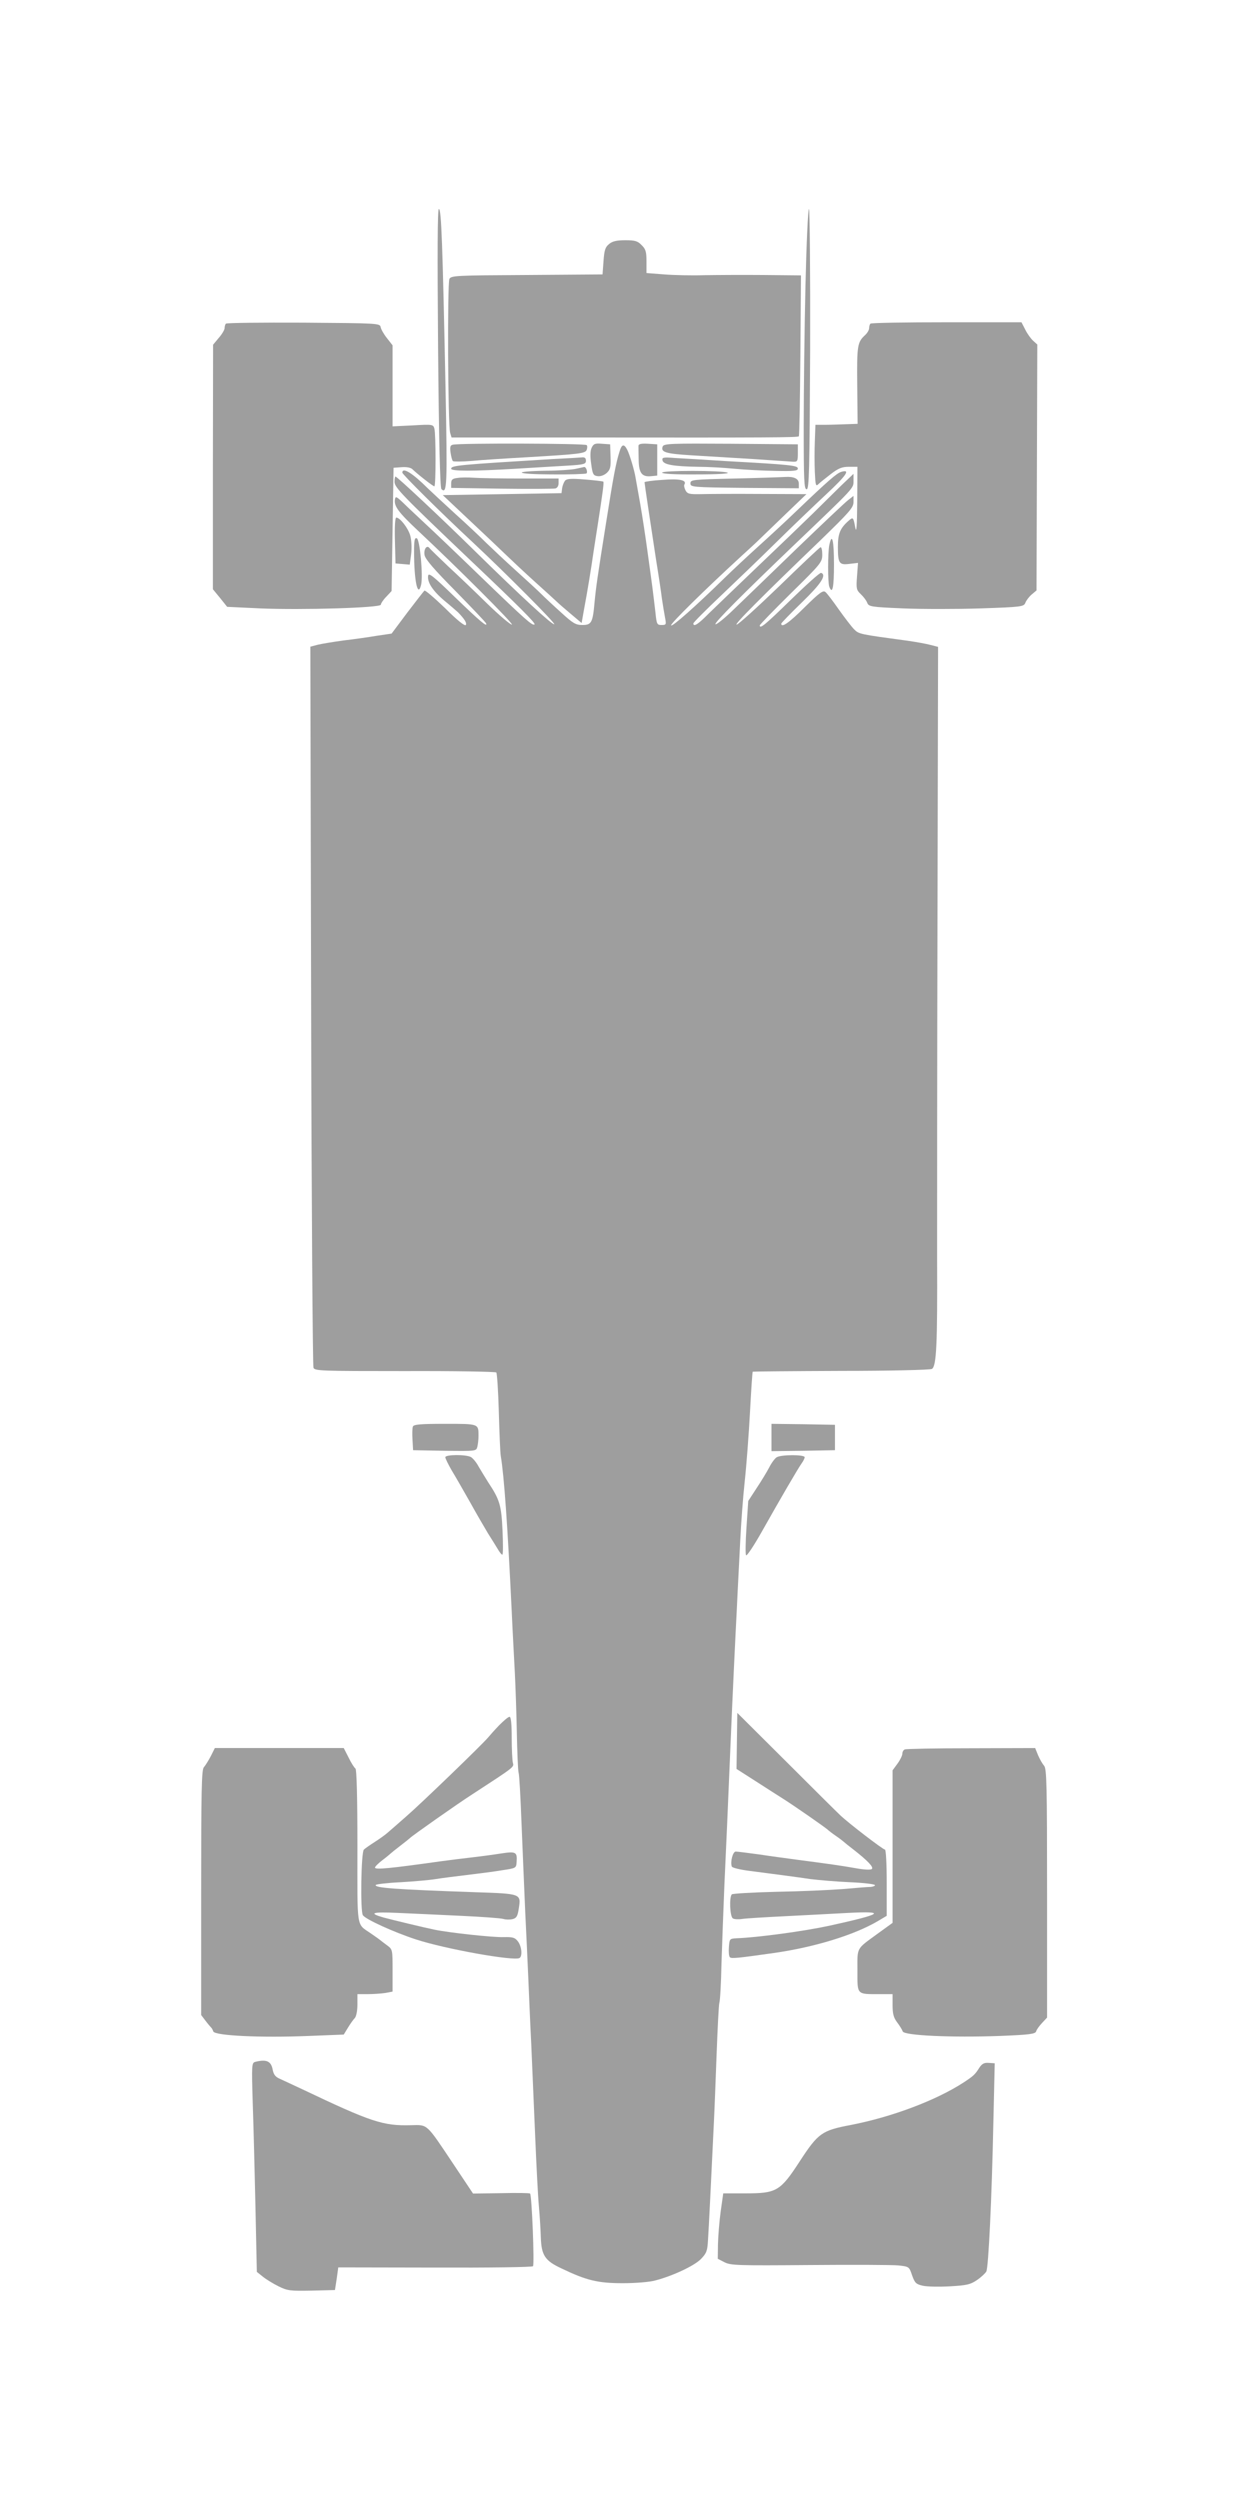
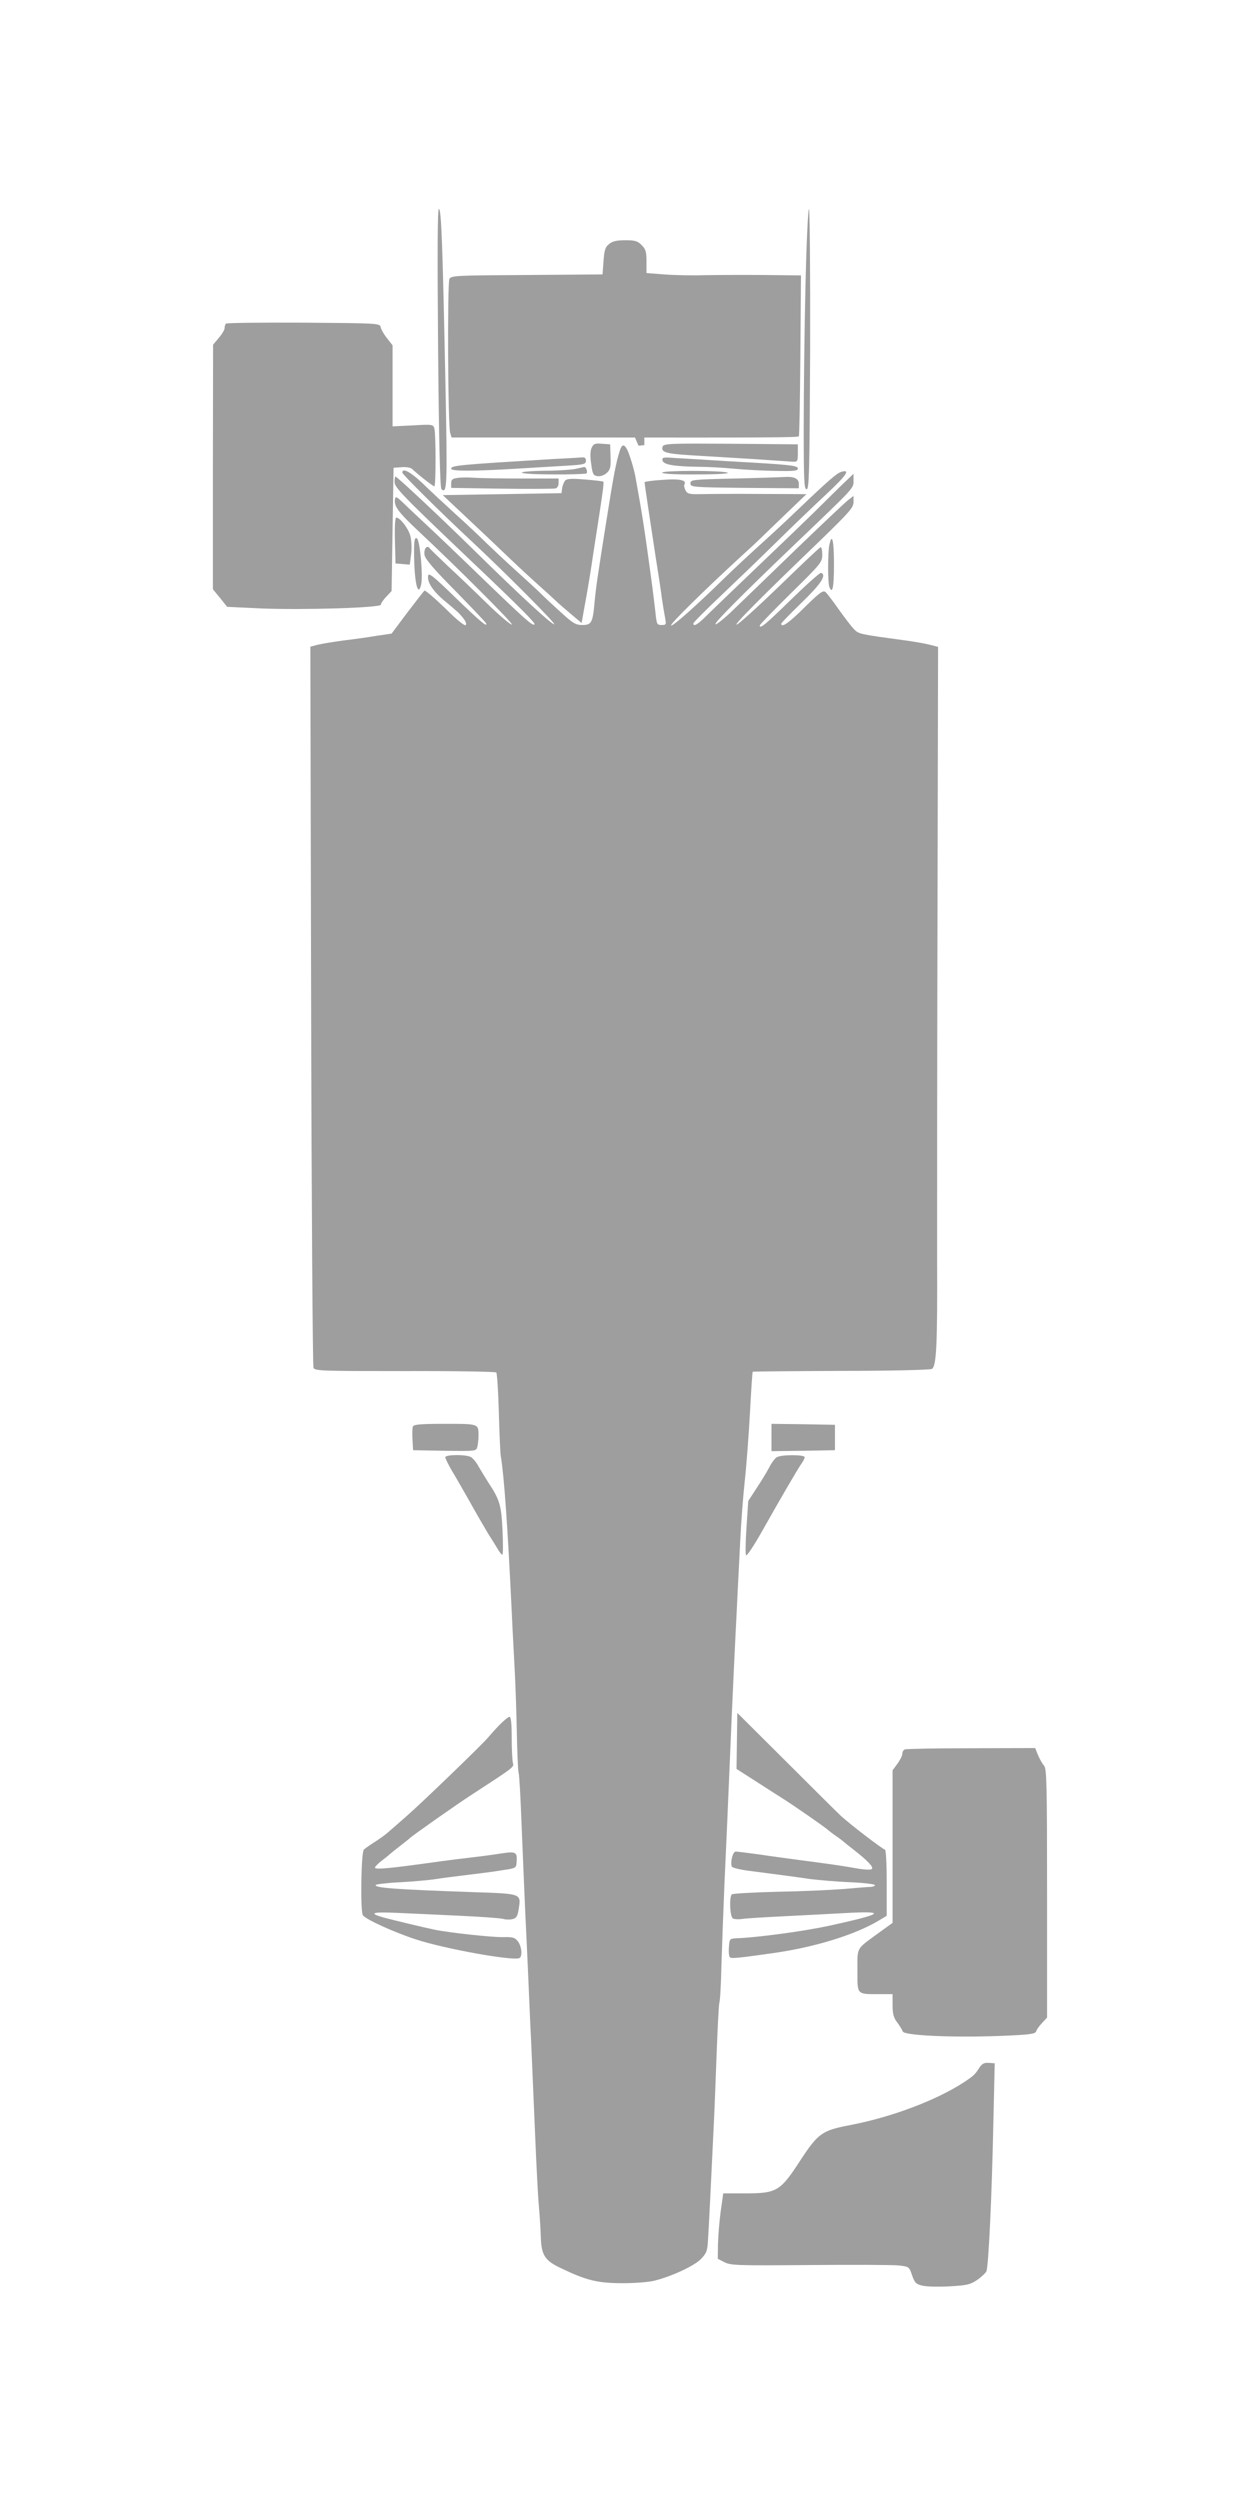
<svg xmlns="http://www.w3.org/2000/svg" version="1.0" width="640pt" height="1280pt" viewBox="0 0 640 1280" preserveAspectRatio="xMidYMid meet">
  <g transform="translate(0,1280) scale(0.1,-0.1)" fill="#9e9e9e" stroke="none">
    <path d="M2243 11018 c4 -459 10 -715 17 -722 29 -29 31 16 21 525 -15 726 -21 909 -34 909 -7 0 -8 -221 -4 -712z" />
    <path d="M4124 11338 c-5 -216 -9 -539 -9 -718 0 -282 2 -325 15 -325 13 0 15 88 18 718 1 394 -2 717 -6 717 -5 0 -13 -177 -18 -392z" />
    <path d="M3119 11551 c-20 -16 -25 -31 -29 -88 l-5 -68 -387 -3 c-363 -2 -388 -3 -397 -20 -11 -22 -8 -754 4 -789 l7 -23 687 0 c944 -1 1084 0 1091 6 3 3 6 190 8 415 l3 409 -193 2 c-106 1 -243 0 -304 -1 -61 -2 -152 0 -203 4 l-91 7 0 60 c0 49 -4 63 -25 83 -20 21 -34 25 -83 25 -44 0 -66 -5 -83 -19z" />
    <path d="M1157 11143 c-4 -3 -7 -14 -7 -23 0 -8 -13 -31 -30 -50 l-29 -35 -1 -626 0 -626 37 -45 36 -45 169 -8 c216 -9 618 3 618 19 0 6 12 25 28 41 l27 29 5 316 5 315 41 3 c25 2 47 -2 55 -10 28 -27 106 -88 113 -88 8 0 8 267 0 296 -6 21 -10 22 -110 16 l-104 -5 0 208 0 207 -29 37 c-16 20 -30 45 -32 56 -4 20 -13 20 -395 23 -215 1 -393 -1 -397 -5z" />
-     <path d="M4457 11143 c-4 -3 -7 -14 -7 -23 0 -9 -9 -25 -21 -36 -39 -36 -42 -52 -40 -256 l2 -198 -58 -2 c-32 -1 -80 -3 -108 -3 l-50 0 -3 -83 c-2 -46 -2 -117 0 -159 3 -68 5 -75 18 -62 8 8 37 31 64 52 39 30 58 37 92 37 l44 0 -1 -177 c-1 -130 -4 -166 -10 -134 -10 54 -11 55 -35 34 -43 -38 -54 -66 -54 -133 0 -85 7 -94 60 -87 l43 5 -5 -68 c-5 -64 -3 -71 19 -92 14 -13 29 -33 33 -44 8 -20 18 -22 184 -29 97 -4 275 -4 397 0 212 7 221 9 229 29 4 11 19 31 32 42 l25 21 2 630 2 629 -21 19 c-12 11 -31 37 -41 58 l-19 37 -384 0 c-210 0 -386 -3 -389 -7z" />
-     <path d="M2318 10523 c-13 -3 -15 -12 -11 -41 3 -20 8 -40 12 -43 3 -3 47 -3 96 1 50 5 178 13 285 19 269 16 297 19 304 38 3 8 4 19 0 24 -5 9 -652 11 -686 2z" />
    <path d="M3029 10507 c-7 -15 -8 -44 -2 -83 7 -53 11 -59 33 -62 15 -2 34 5 47 17 18 17 21 30 19 83 l-2 63 -42 3 c-36 3 -43 0 -53 -21z" />
-     <path d="M3269 10518 c0 -7 0 -40 1 -73 1 -68 17 -88 65 -83 l30 3 0 80 0 80 -47 3 c-34 2 -48 -1 -49 -10z" />
+     <path d="M3269 10518 l30 3 0 80 0 80 -47 3 c-34 2 -48 -1 -49 -10z" />
    <path d="M3393 10514 c-11 -29 15 -37 144 -45 70 -4 211 -13 313 -19 102 -7 196 -13 210 -14 23 -1 25 2 25 44 l0 45 -343 3 c-305 2 -343 1 -349 -14z" />
    <path d="M3172 10488 c-19 -60 -32 -131 -67 -353 -47 -295 -53 -338 -61 -420 -9 -103 -16 -115 -62 -115 -34 0 -48 8 -108 63 -38 34 -85 78 -104 97 -19 19 -78 73 -130 120 -52 47 -119 110 -150 140 -30 30 -102 98 -160 150 -57 52 -120 111 -140 130 -78 78 -130 110 -130 80 0 -9 188 -196 364 -360 173 -162 419 -410 414 -416 -8 -7 -174 146 -408 376 -174 171 -397 380 -405 380 -3 0 -5 -12 -5 -27 0 -29 39 -69 390 -403 251 -238 333 -321 327 -327 -10 -9 -46 23 -270 239 -122 118 -253 243 -291 278 -38 36 -88 82 -110 104 -37 35 -41 37 -44 18 -5 -34 18 -65 118 -159 201 -188 491 -478 481 -481 -6 -2 -62 45 -124 105 -61 60 -152 147 -202 193 -49 47 -93 89 -96 94 -14 18 -31 -7 -25 -37 5 -22 49 -73 159 -184 83 -85 154 -159 156 -165 8 -22 -31 10 -161 136 -109 106 -134 126 -136 108 -5 -33 23 -77 85 -129 32 -26 62 -53 68 -58 34 -35 46 -55 40 -65 -5 -7 -44 24 -106 86 -55 53 -103 94 -106 90 -4 -4 -44 -55 -88 -113 l-80 -107 -75 -11 c-41 -7 -118 -18 -170 -24 -52 -7 -112 -17 -133 -22 l-38 -10 4 -1837 c2 -1010 8 -1845 12 -1855 7 -16 37 -17 468 -17 253 1 464 -3 468 -7 4 -4 10 -96 13 -203 3 -107 7 -208 10 -225 17 -101 35 -357 56 -795 5 -113 13 -254 16 -315 3 -60 8 -195 10 -300 2 -104 6 -199 9 -210 4 -11 10 -126 15 -255 5 -129 14 -334 19 -455 6 -121 13 -276 16 -345 3 -69 9 -219 15 -335 5 -115 14 -327 20 -470 6 -143 14 -305 19 -360 5 -55 9 -127 10 -160 3 -92 21 -120 105 -159 129 -62 187 -76 315 -76 65 0 138 6 166 14 92 24 201 76 234 110 29 30 33 42 36 97 4 57 16 306 30 599 3 58 9 215 14 350 5 135 11 254 14 265 4 11 9 101 11 200 3 99 10 281 15 405 6 124 20 443 31 710 11 267 26 577 32 690 5 113 14 275 18 360 4 85 14 223 23 305 9 83 21 242 27 355 6 112 12 205 14 207 1 1 205 3 452 4 247 0 456 5 465 10 24 12 29 127 27 574 0 215 0 1005 2 1757 l3 1366 -39 10 c-22 6 -73 15 -114 21 -251 34 -252 34 -277 59 -13 13 -48 59 -78 101 -30 43 -61 84 -69 90 -12 10 -31 -4 -106 -78 -79 -79 -120 -108 -120 -84 0 3 47 52 105 108 98 95 129 141 99 152 -6 2 -75 -60 -154 -137 -133 -130 -160 -152 -160 -132 0 4 72 78 160 165 155 152 160 159 160 198 0 22 -4 39 -9 37 -5 -1 -100 -91 -210 -198 -111 -107 -209 -196 -219 -198 -17 -3 124 139 431 434 147 143 167 165 167 194 l0 31 -27 -21 c-16 -12 -134 -124 -263 -248 -129 -125 -274 -265 -322 -311 -48 -47 -91 -81 -95 -77 -7 7 141 155 402 405 313 299 305 290 305 329 l0 36 -62 -59 c-33 -33 -100 -98 -147 -145 -48 -47 -174 -168 -281 -270 -107 -102 -220 -211 -252 -242 -53 -54 -78 -70 -78 -50 0 5 64 69 142 143 78 74 206 197 284 274 78 77 192 186 253 243 105 98 128 131 78 116 -23 -7 -66 -44 -232 -203 -55 -53 -143 -134 -195 -181 -52 -47 -128 -118 -169 -158 -149 -146 -270 -253 -275 -244 -5 8 171 181 358 353 33 30 79 72 101 94 23 22 85 82 138 133 l96 92 -237 1 c-130 1 -267 0 -304 -1 -58 -1 -68 1 -78 19 -6 12 -9 25 -6 30 14 23 -24 31 -113 24 -50 -3 -91 -9 -91 -12 0 -7 33 -227 60 -403 12 -73 25 -160 29 -193 5 -33 12 -77 16 -97 7 -36 6 -38 -18 -38 -23 0 -25 4 -31 63 -4 34 -11 94 -16 132 -5 39 -17 124 -26 190 -9 66 -25 172 -36 235 -11 63 -22 124 -24 135 -6 38 -31 121 -43 143 -16 31 -28 28 -39 -10z" />
    <path d="M2835 10450 c-491 -30 -525 -33 -525 -50 0 -13 112 -13 330 0 96 6 217 13 268 16 82 5 92 8 92 25 0 14 -6 19 -22 17 -13 -1 -77 -5 -143 -8z" />
    <path d="M3392 10443 c4 -22 56 -31 183 -33 50 0 133 -5 185 -10 52 -5 147 -10 210 -11 94 -2 115 0 115 12 0 16 -38 20 -365 38 -107 7 -226 14 -263 16 -62 5 -68 3 -65 -12z" />
    <path d="M2945 10399 c-22 -4 -87 -9 -145 -9 -183 -3 -166 -18 21 -19 97 -1 178 2 182 5 7 7 -2 34 -12 33 -3 -1 -24 -5 -46 -10z" />
    <path d="M3390 10380 c0 -6 65 -10 178 -9 108 0 169 4 157 9 -29 12 -335 12 -335 0z" />
    <path d="M2343 10353 c-27 -3 -33 -9 -33 -28 l0 -23 258 -4 c141 -2 265 -1 275 1 10 2 17 13 17 27 l0 24 -192 0 c-106 0 -215 2 -243 4 -27 2 -65 2 -82 -1z" />
    <path d="M3765 10350 c-222 -5 -230 -6 -230 -25 0 -19 8 -20 278 -23 l277 -2 0 24 c0 25 -25 37 -70 34 -14 -1 -128 -5 -255 -8z" />
    <path d="M2893 10339 c-6 -8 -13 -25 -15 -39 l-3 -25 -304 -5 -304 -5 138 -130 c76 -71 161 -152 190 -180 28 -27 93 -88 145 -135 52 -47 102 -92 110 -100 8 -8 40 -36 71 -62 l57 -48 11 63 c20 106 38 218 50 302 7 44 16 105 21 135 26 168 33 220 29 224 -2 2 -45 7 -94 11 -71 6 -93 4 -102 -6z" />
    <path d="M2022 10033 l3 -118 37 -3 36 -3 7 53 c4 31 2 71 -4 94 -10 39 -53 94 -72 94 -6 0 -9 -45 -7 -117z" />
    <path d="M2120 9976 c0 -150 19 -239 36 -171 11 45 -6 233 -22 239 -11 4 -14 -9 -14 -68z" />
    <path d="M4246 10009 c-8 -40 -8 -192 0 -213 16 -42 24 -5 24 114 0 124 -10 166 -24 99z" />
    <path d="M2114 5496 c-3 -7 -4 -38 -2 -67 l3 -54 161 -3 c161 -2 162 -2 168 20 3 13 6 37 6 55 0 64 3 63 -171 63 -126 0 -161 -3 -165 -14z" />
    <path d="M3950 5440 l0 -70 163 2 162 3 0 65 0 65 -162 3 -163 2 0 -70z" />
    <path d="M2280 5339 c0 -6 15 -37 33 -68 19 -31 60 -103 93 -161 32 -58 74 -130 92 -160 19 -30 42 -67 51 -82 9 -16 19 -28 23 -28 4 0 4 55 1 123 -6 130 -14 158 -73 247 -16 25 -38 62 -50 82 -11 21 -29 42 -39 48 -27 14 -131 13 -131 -1z" />
    <path d="M3977 5339 c-9 -5 -27 -29 -38 -51 -12 -23 -41 -71 -65 -107 l-43 -66 -9 -135 c-5 -74 -6 -139 -2 -143 4 -5 40 49 80 120 98 174 185 323 204 350 9 12 16 27 16 32 0 14 -119 14 -143 0z" />
    <path d="M3773 3886 l-2 -143 100 -64 c54 -35 117 -75 139 -89 54 -34 224 -152 230 -160 3 -3 21 -17 40 -30 19 -13 37 -27 40 -30 3 -3 25 -21 50 -40 73 -57 104 -90 94 -99 -5 -6 -40 -4 -84 4 -73 13 -137 22 -305 44 -44 6 -128 17 -186 26 -59 8 -113 15 -122 15 -15 0 -29 -53 -20 -77 2 -6 43 -16 91 -22 162 -21 237 -31 312 -42 41 -5 132 -13 202 -16 70 -3 128 -10 128 -15 0 -4 -10 -8 -22 -9 -13 0 -77 -5 -143 -11 -66 -5 -219 -12 -340 -14 -121 -3 -224 -9 -228 -13 -14 -14 -10 -113 5 -123 7 -5 29 -6 48 -3 19 3 118 9 220 14 102 5 248 13 324 17 199 10 174 -6 -99 -66 -130 -28 -366 -60 -475 -64 -34 -2 -35 -3 -38 -45 -2 -24 0 -47 5 -52 8 -8 37 -5 228 22 207 30 406 91 528 162 l47 28 0 169 c0 99 -4 170 -9 170 -10 0 -186 135 -229 176 -15 14 -139 137 -277 275 l-250 249 -2 -144z" />
    <path d="M2556 3967 c-23 -24 -48 -52 -57 -63 -31 -37 -345 -340 -419 -404 -41 -36 -83 -73 -95 -83 -11 -10 -40 -31 -65 -47 -25 -16 -51 -34 -57 -40 -14 -12 -19 -316 -5 -336 14 -21 156 -86 272 -124 150 -49 502 -112 530 -95 16 10 11 61 -9 86 -15 19 -26 22 -72 21 -53 -2 -276 22 -354 38 -54 11 -211 49 -260 62 -81 23 -61 30 70 24 72 -3 218 -10 325 -15 107 -5 205 -12 217 -16 13 -4 34 -4 47 -1 20 5 26 14 32 53 12 78 15 77 -227 85 -402 14 -514 22 -505 37 3 4 61 11 128 14 68 4 148 11 178 16 30 5 102 14 160 21 58 7 138 17 179 24 73 11 74 11 76 42 4 52 -3 56 -81 44 -38 -6 -105 -15 -149 -20 -44 -5 -116 -14 -160 -20 -256 -36 -335 -44 -335 -32 0 5 17 22 38 38 20 15 39 31 42 34 3 3 25 21 50 40 25 19 47 37 50 40 9 10 243 175 318 223 218 142 214 139 208 161 -3 12 -6 69 -6 129 0 73 -4 107 -11 107 -7 0 -30 -20 -53 -43z" />
-     <path d="M1079 3808 c-12 -23 -28 -48 -35 -56 -12 -11 -14 -120 -14 -641 l0 -628 22 -29 c12 -16 25 -31 28 -34 4 -3 9 -12 12 -21 8 -22 245 -33 490 -23 l178 7 22 36 c12 20 28 42 35 49 7 8 13 37 13 68 l0 54 53 0 c28 0 69 3 90 6 l37 7 0 108 c0 106 0 108 -27 128 -16 12 -32 24 -38 29 -5 4 -26 19 -45 32 -77 54 -70 11 -70 447 0 255 -4 394 -10 398 -6 4 -22 29 -35 56 l-25 49 -330 0 -330 0 -21 -42z" />
    <path d="M4633 3843 c-7 -2 -13 -12 -13 -22 0 -9 -11 -32 -25 -51 l-25 -34 0 -390 0 -391 -76 -55 c-112 -82 -104 -67 -104 -190 0 -125 -5 -120 113 -120 l67 0 0 -57 c0 -43 5 -63 23 -87 13 -17 26 -38 29 -47 8 -21 250 -32 498 -23 152 6 180 10 185 23 2 9 16 28 30 43 l26 28 0 636 c0 554 -2 638 -15 653 -8 9 -22 33 -31 54 l-15 37 -328 -1 c-180 0 -333 -3 -339 -6z" />
-     <path d="M1306 2243 c-17 -5 -18 -15 -12 -211 4 -114 10 -355 14 -535 l7 -329 30 -24 c17 -14 53 -36 81 -50 47 -23 60 -24 170 -22 l119 3 9 58 8 58 496 -1 c272 -1 498 2 501 7 8 9 -6 364 -15 372 -2 3 -69 4 -148 2 l-144 -2 -102 153 c-139 208 -129 199 -215 197 -144 -4 -204 16 -555 183 -47 22 -99 46 -116 54 -24 10 -33 22 -38 48 -8 43 -32 54 -90 39z" />
    <path d="M5014 2213 c-22 -35 -30 -42 -80 -75 -143 -93 -371 -178 -579 -218 -147 -28 -166 -41 -261 -187 -99 -152 -118 -163 -277 -163 l-114 0 -13 -92 c-7 -51 -13 -127 -14 -168 l-1 -75 35 -18 c32 -16 68 -17 435 -14 220 2 425 1 455 -2 54 -6 55 -6 70 -51 14 -39 20 -45 55 -53 22 -5 85 -6 139 -3 86 5 104 9 138 32 22 15 43 35 48 44 11 20 28 375 36 760 l7 306 -30 2 c-24 2 -35 -4 -49 -25z" />
  </g>
</svg>